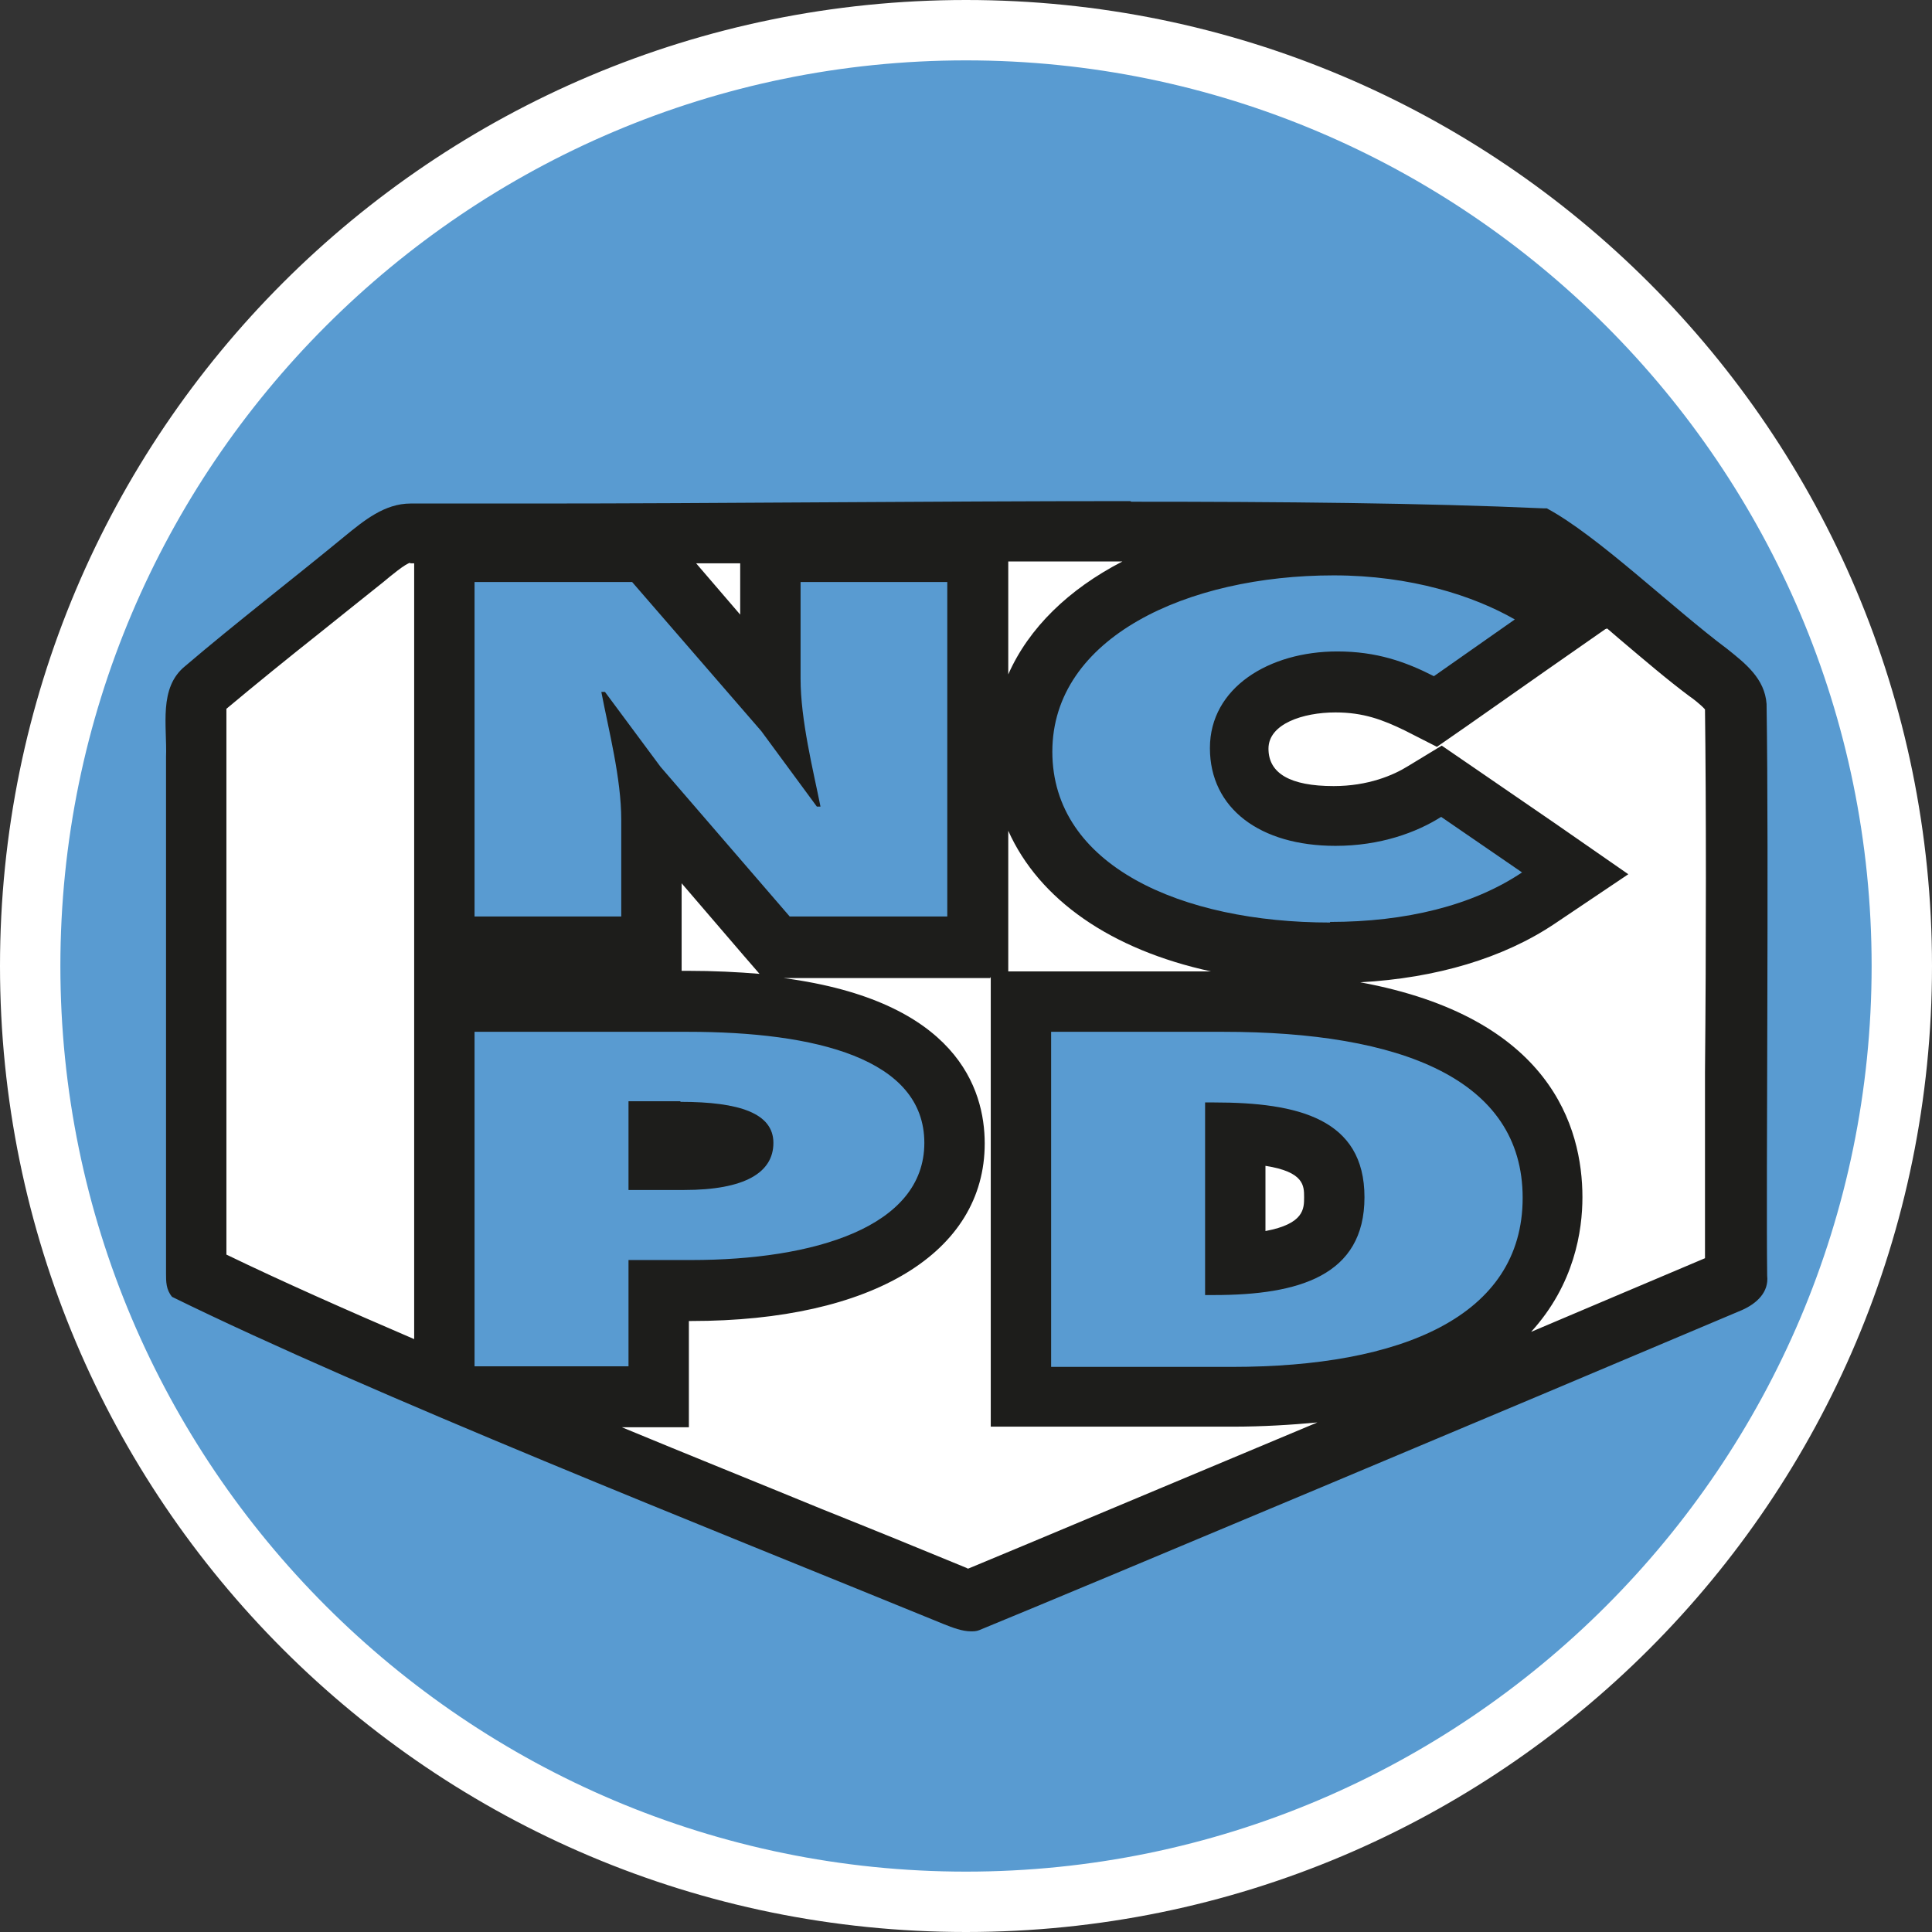
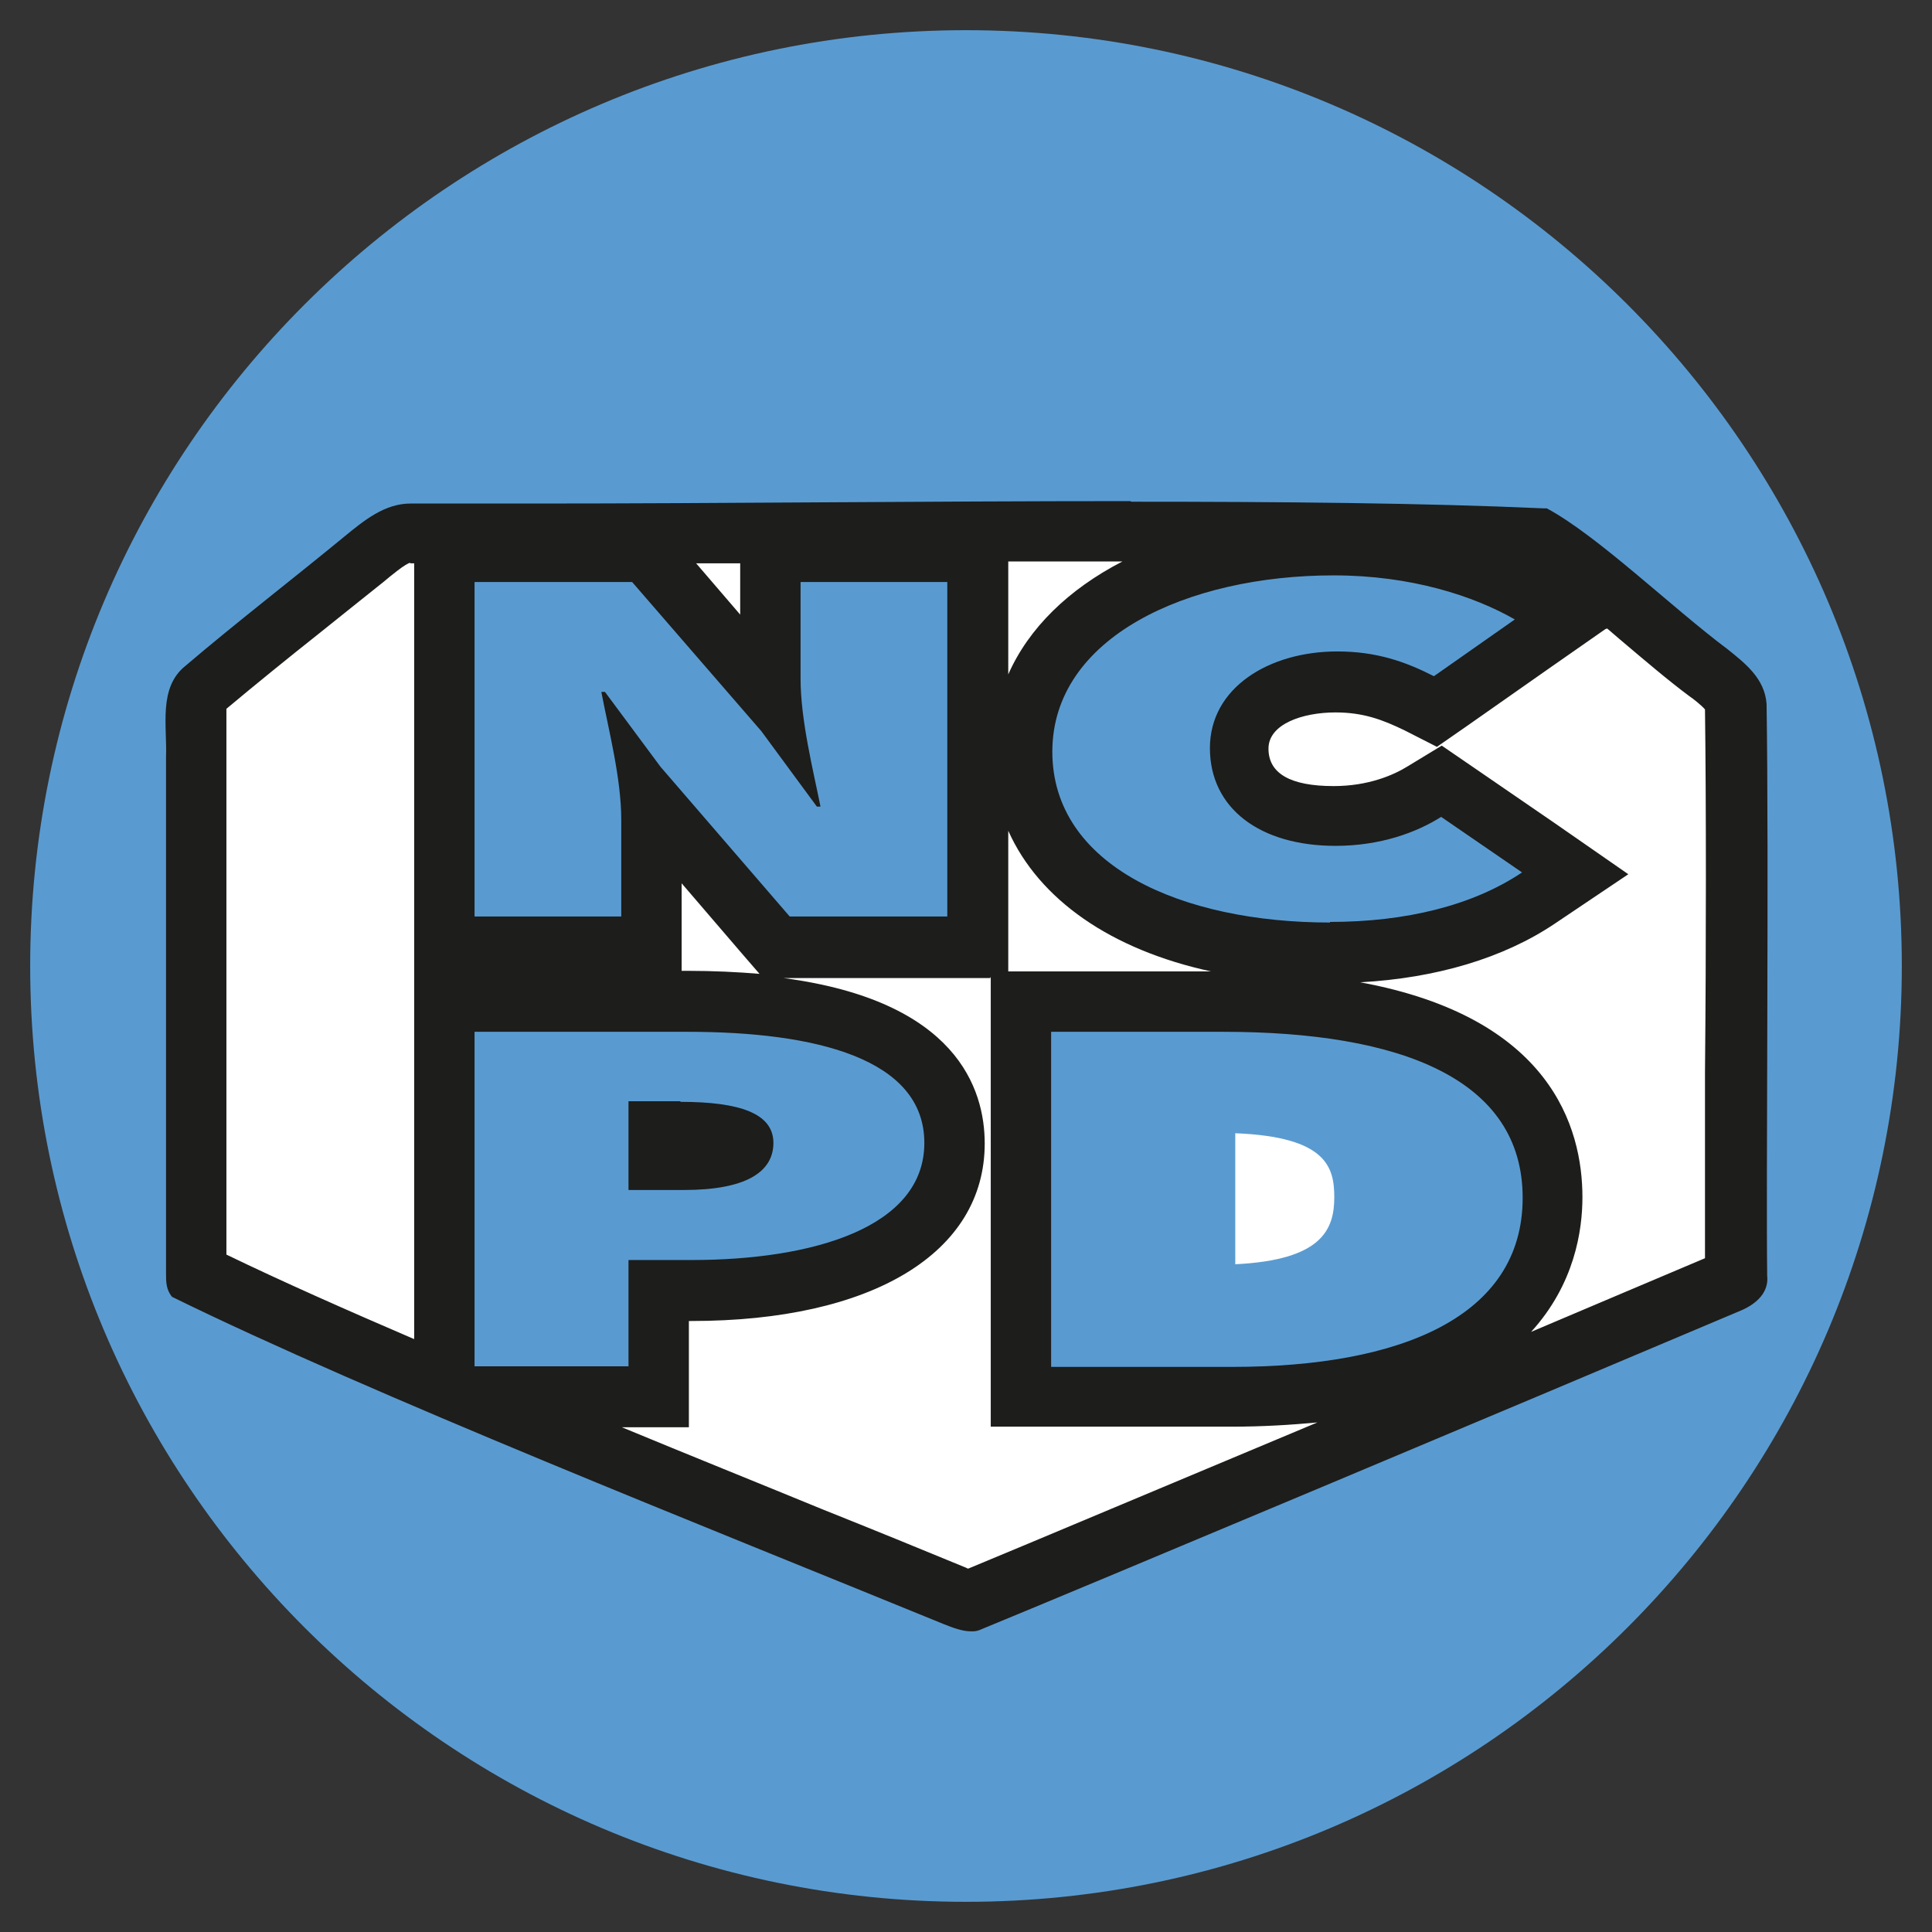
<svg xmlns="http://www.w3.org/2000/svg" id="uuid-ef975312-0681-4798-b5c5-3e724f2feb0f" width="32" height="32" viewBox="0 0 32 32">
  <rect x="0" y="0" width="32" height="32" fill="#333333" stroke="none" />
  <defs>
    <style>.uuid-09c65796-3015-44df-b281-702926050fb1{fill:#1d1d1b;}.uuid-57effd4c-16db-4a69-85a9-843466b3a94e{fill:#fff;}.uuid-e84d963a-6e12-4f0b-a946-a159b74498da{fill:#599bd1;}</style>
  </defs>
  <path class="uuid-e84d963a-6e12-4f0b-a946-a159b74498da" d="M16,31.5C7.45,31.5.5,24.55.5,16S7.45.5,16,.5s15.5,6.95,15.5,15.5-6.95,15.5-15.5,15.5Z" />
-   <path class="uuid-57effd4c-16db-4a69-85a9-843466b3a94e" d="M16,1c8.27,0,15,6.73,15,15s-6.73,15-15,15S1,24.27,1,16,7.73,1,16,1M16,0C7.16,0,0,7.16,0,16s7.16,16,16,16,16-7.16,16-16S24.84,0,16,0h0Z" />
  <path class="uuid-57effd4c-16db-4a69-85a9-843466b3a94e" d="M20.46,18.77c1.51.06,1.64.56,1.64,1.06,0,.54-.21,1.04-1.64,1.11v-2.17Z" />
-   <path class="uuid-09c65796-3015-44df-b281-702926050fb1" d="M20.96,19.31c.64.1.64.33.64.52s0,.44-.64.56v-1.08M20.11,18.26h-.15v3.19h.15c1.4,0,2.49-.32,2.49-1.62s-1.1-1.57-2.49-1.57h0Z" />
  <path class="uuid-57effd4c-16db-4a69-85a9-843466b3a94e" d="M10.91,19.21v-.47h.36c.9,0,1.04.17,1.05.18,0,.2-.5.29-.99.29h-.42Z" />
  <path class="uuid-09c65796-3015-44df-b281-702926050fb1" d="M11.27,18.24h-.86v1.47h.92c1.01,0,1.48-.29,1.48-.78s-.56-.68-1.54-.68h0Z" />
-   <path class="uuid-57effd4c-16db-4a69-85a9-843466b3a94e" d="M16.07,26.5c-.07,0-.2-.06-.27-.08l-2.43-.99c-1.82-.74-3.76-1.53-5.57-2.3h3.11v-1.76h.54c2.69,0,4.36-.94,4.36-2.44,0-1.07-.77-2.34-4.42-2.34h-4.03v6.36c-1.53-.65-2.95-1.28-4.12-1.84,0,0,0-8.57,0-8.57,0-.1,0-.24,0-.38-.01-.38,0-.62.13-.73.51-.43,1.06-.87,1.6-1.3.35-.28.71-.56,1.04-.84.26-.21.52-.43.78-.43.65,0,1.34,0,2.08,0,1.44,0,3,0,4.62-.02,1.72,0,3.5-.02,5.23-.02,2.85,0,4.99.03,6.73.09.43.24,1.08.79,1.71,1.32.4.34.79.67,1.14.93.29.23.44.37.45.54.02,1.51.02,3.99.01,6.09,0,1.44,0,2.7,0,3.35,0,.03-.03.07-.12.11-3.53,1.49-10.71,4.51-12.56,5.27ZM16.91,23.13h3.5c3.37,0,5.31-1.2,5.31-3.3,0-1.48-.95-3.25-5.46-3.25h-3.35v6.54ZM22.08,9.03c-2.56,0-5.16,1.17-5.16,3.42,0,2.02,2,3.33,5.1,3.33,1.38,0,2.57-.31,3.46-.9l.61-.41-2.21-1.52-.28.17c-.3.18-.8.4-1.49.4-.47,0-1.58-.11-1.58-1.12,0-.72.81-1.1,1.61-1.1.56,0,.95.14,1.38.36l.27.13,2.22-1.56-.68-.39c-.52-.3-1.63-.8-3.25-.8ZM12.85,15.68h3.34v-6.54h-3.44v2.1c0,.1,0,.2.01.3l-2.07-2.4h-3.34v6.54h3.43v-2.1c0-.1,0-.2-.01-.3l2.07,2.41Z" />
+   <path class="uuid-57effd4c-16db-4a69-85a9-843466b3a94e" d="M16.07,26.5c-.07,0-.2-.06-.27-.08l-2.43-.99c-1.82-.74-3.76-1.53-5.57-2.3h3.11v-1.76h.54c2.69,0,4.36-.94,4.36-2.44,0-1.07-.77-2.34-4.42-2.34h-4.03v6.36c-1.53-.65-2.95-1.28-4.12-1.84,0,0,0-8.57,0-8.57,0-.1,0-.24,0-.38-.01-.38,0-.62.13-.73.51-.43,1.06-.87,1.6-1.3.35-.28.71-.56,1.04-.84.26-.21.52-.43.78-.43.65,0,1.34,0,2.08,0,1.44,0,3,0,4.62-.02,1.72,0,3.5-.02,5.23-.02,2.85,0,4.99.03,6.73.09.43.24,1.08.79,1.71,1.32.4.34.79.67,1.14.93.29.23.44.37.45.54.02,1.51.02,3.99.01,6.09,0,1.44,0,2.7,0,3.35,0,.03-.03.07-.12.11-3.53,1.49-10.71,4.51-12.56,5.27ZM16.91,23.13h3.5c3.37,0,5.31-1.2,5.31-3.3,0-1.48-.95-3.25-5.46-3.25h-3.35v6.54ZM22.08,9.03c-2.56,0-5.16,1.17-5.16,3.42,0,2.02,2,3.33,5.1,3.33,1.38,0,2.57-.31,3.46-.9l.61-.41-2.21-1.52-.28.17c-.3.18-.8.4-1.49.4-.47,0-1.58-.11-1.58-1.12,0-.72.81-1.1,1.61-1.1.56,0,.95.14,1.38.36l.27.13,2.22-1.56-.68-.39c-.52-.3-1.63-.8-3.25-.8ZM12.85,15.68h3.34v-6.54h-3.44v2.1l-2.07-2.4h-3.34v6.54h3.43v-2.1c0-.1,0-.2-.01-.3l2.07,2.41Z" />
  <path class="uuid-09c65796-3015-44df-b281-702926050fb1" d="M18.59,9.3c-.89.46-1.55,1.1-1.89,1.87v-1.87c.63,0,1.27,0,1.89,0M12.26,9.33v.85l-.73-.85c.24,0,.49,0,.73,0M6.79,9.33s.05,0,.07,0v12.85c-1.14-.49-2.2-.96-3.11-1.4,0-.81,0-2.29,0-3.85v-2.3s0-1.34,0-1.34v-.75c0-.13,0-.27,0-.42,0-.12,0-.29,0-.38.49-.41,1.02-.84,1.55-1.26.35-.28.71-.57,1.05-.84.12-.1.37-.31.45-.32M26.62,10.41c.07.06.14.12.21.18.39.33.8.68,1.15.94.06.04.2.15.26.22.02,1.54.02,3.91,0,6.01,0,1.26,0,2.38,0,3.08-.8.34-1.8.76-2.88,1.22.72-.79.85-1.68.85-2.23,0-1.16-.53-2.98-3.68-3.56,1.26-.07,2.37-.4,3.22-.97l1.22-.82-1.21-.84-1.34-.92-.54-.37-.56.34c-.24.15-.66.33-1.23.33-.72,0-1.08-.21-1.08-.62s.57-.6,1.11-.6c.46,0,.78.12,1.15.3l.53.27.49-.34,1.34-.94.96-.67M16.7,13.76c.51,1.14,1.7,1.97,3.36,2.33h-3.36v-2.33M11.29,14.63l1.03,1.2.26.3c-.36-.03-.76-.05-1.19-.05h-.1v-1.45M16.41,16.18v7.45h4c.51,0,.98-.03,1.41-.07-2.44,1.02-4.74,1.99-5.78,2.42-.01,0-.02,0-.03-.01-.75-.31-1.56-.64-2.41-.98-1.07-.44-2.19-.89-3.3-1.35h1.11v-1.76h.04c3,0,4.86-1.13,4.86-2.94,0-.91-.47-2.36-3.33-2.74h3.42M18.72,8.3c-3.36,0-6.89.04-9.85.04-.73,0-1.42,0-2.07,0-.43,0-.77.28-1.1.55-.85.7-1.81,1.44-2.63,2.14-.45.36-.3,1-.32,1.51,0,.72,0,1.31,0,2.12,0,2.39,0,5.43,0,6.43,0,.14,0,.27.1.39,3.3,1.62,8.87,3.82,12.78,5.42.15.06.31.12.45.12.05,0,.09,0,.14-.02,1.78-.73,9.11-3.81,12.63-5.3.25-.11.45-.3.42-.57-.02-1.6.03-6.87-.01-9.47-.03-.42-.35-.67-.65-.91-.91-.68-2.15-1.88-2.99-2.33h-.05c-2-.09-4.37-.11-6.83-.11h0ZM22.03,15.28c-2.46,0-4.6-.94-4.6-2.83s2.23-2.92,4.66-2.92c1.28,0,2.32.34,3,.73l-1.34.94c-.47-.24-.95-.41-1.6-.41-1.13,0-2.11.6-2.11,1.6s.83,1.62,2.08,1.62c.74,0,1.34-.22,1.75-.48l1.34.92c-.82.55-1.93.82-3.18.82h0ZM13.53,13.36h.06c-.12-.6-.33-1.43-.33-2.12v-1.6h2.43v5.54h-2.61l-2.14-2.48-.92-1.24h-.06c.12.63.33,1.43.33,2.12v1.6h-2.43v-5.54h2.61l2.14,2.47.92,1.25h0ZM17.41,22.63v-5.54h2.85c2.94,0,4.96.78,4.96,2.75s-2.02,2.8-4.81,2.8h-3ZM7.86,22.63v-5.54h3.53c2.11,0,3.92.44,3.92,1.84s-1.84,1.94-3.86,1.94h-1.04v1.76h-2.55Z" />
</svg>